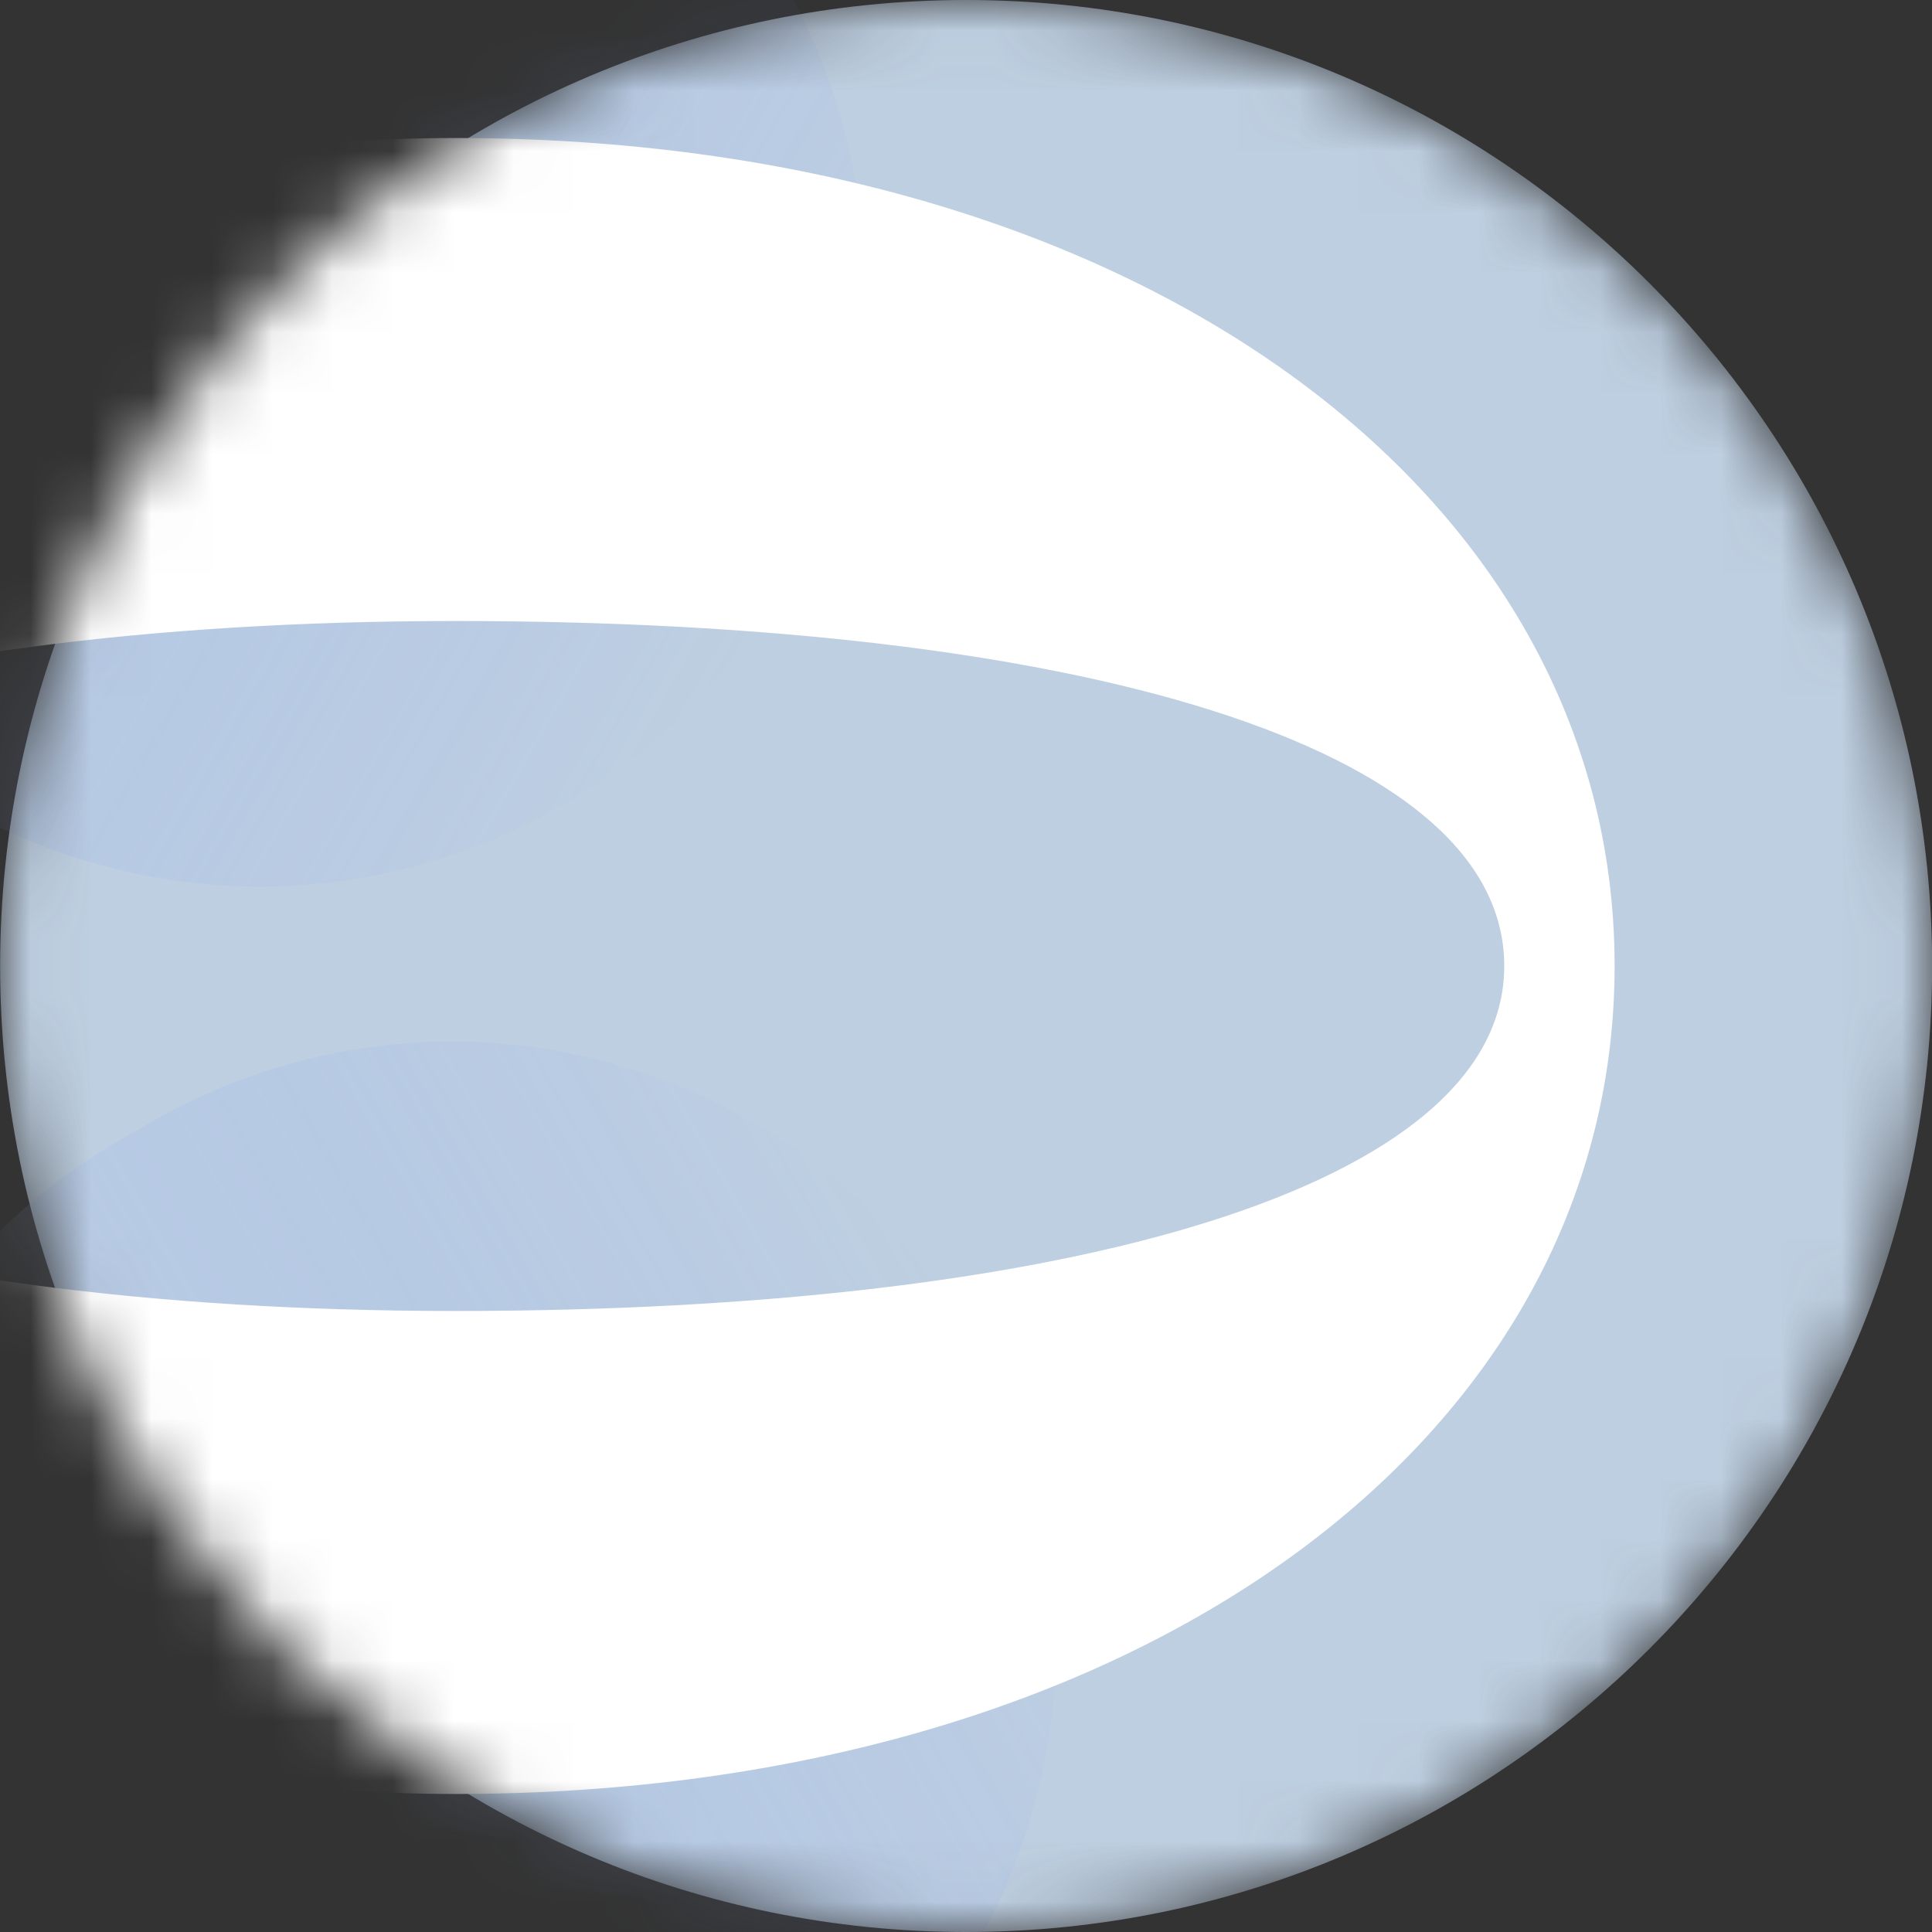
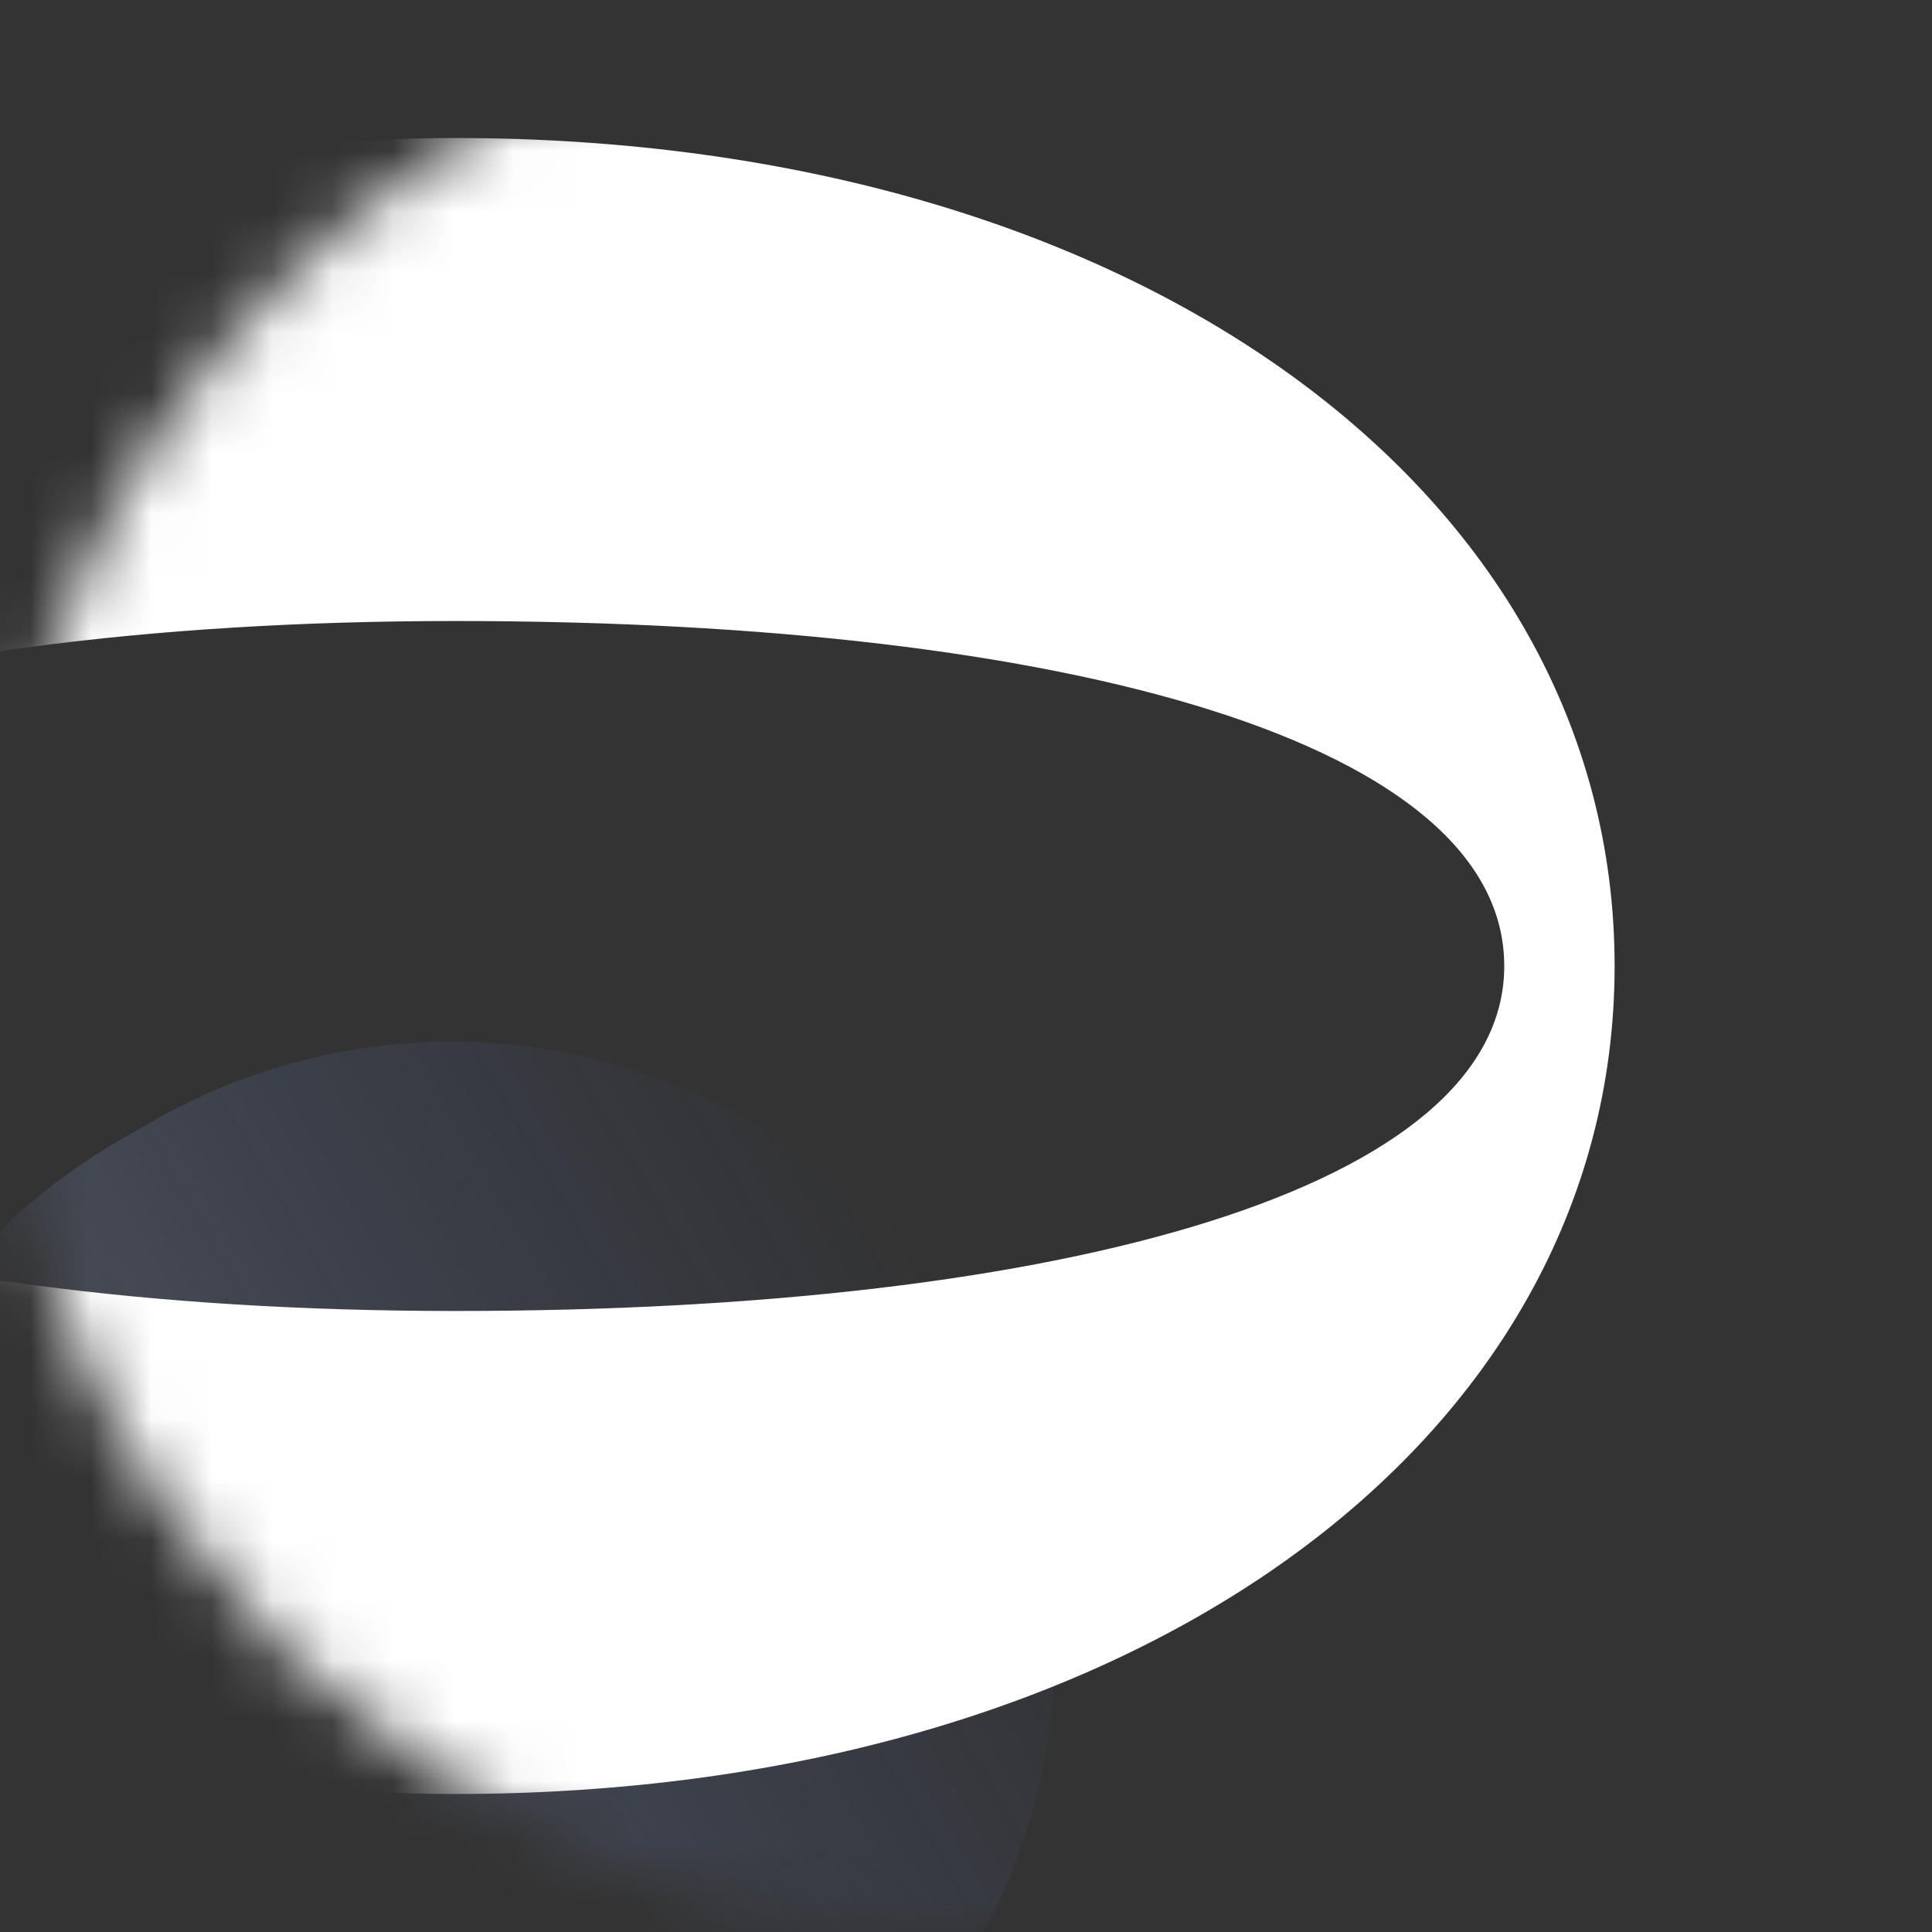
<svg xmlns="http://www.w3.org/2000/svg" width="32" height="32" viewBox="0 0 32 32" fill="none">
  <rect x="0" y="0" width="32" height="32" fill="#333333" stroke="none" />
  <mask id="mask0_3332_28221" style="mask-type:luminance" maskUnits="userSpaceOnUse" x="0" y="0" width="32" height="32">
    <path d="M32 16C32 7.163 24.837 0 16 0C7.163 0 0 7.163 0 16C0 24.837 7.163 32 16 32C24.837 32 32 24.837 32 16Z" fill="white" />
  </mask>
  <g mask="url(#mask0_3332_28221)">
-     <path d="M32.002 16C32.002 7.163 24.838 0 16.002 0C7.165 0 0.002 7.163 0.002 16C0.002 24.837 7.165 32 16.002 32C24.838 32 32.002 24.837 32.002 16Z" fill="#BECFE1" />
    <path opacity="0.3" d="M11.993 36.2C7.21 38.961 1.094 37.323 -1.667 32.54C-4.429 27.757 -2.79 21.641 1.993 18.879L2.488 18.594C7.271 15.832 13.386 17.471 16.148 22.254C18.909 27.037 17.271 33.153 12.488 35.914L11.993 36.2Z" fill="url(#paint0_linear_3332_28221)" />
-     <path opacity="0.3" d="M-1.186 13.057C-5.969 10.296 -7.608 4.18 -4.846 -0.603C-2.085 -5.386 4.031 -7.025 8.814 -4.263L9.309 -3.978C14.092 -1.216 15.731 4.9 12.969 9.683C10.208 14.466 4.092 16.104 -0.691 13.343L-1.186 13.057Z" fill="url(#paint1_linear_3332_28221)" />
    <path fill-rule="evenodd" clip-rule="evenodd" d="M7.543 29.714C-2.971 29.714 -11.543 23.657 -11.543 16C-11.543 8.343 -2.971 2.286 7.543 2.286C18.743 2.286 26.743 8.114 26.743 16C26.743 23.886 18.743 29.714 7.543 29.714ZM7.543 21.714C-2.628 21.714 -9.6 19.314 -9.6 16C-9.6 12.686 -2.742 10.286 7.543 10.286C17.829 10.286 24.915 12.343 24.915 16C24.915 19.657 17.715 21.714 7.543 21.714Z" fill="white" />
  </g>
  <defs>
    <linearGradient id="paint0_linear_3332_28221" x1="-1.696" y1="32.49" x2="16.119" y2="22.204" gradientUnits="userSpaceOnUse">
      <stop stop-color="#CBD8E6" />
      <stop offset="1" stop-color="#5282FF" stop-opacity="0" />
    </linearGradient>
    <linearGradient id="paint1_linear_3332_28221" x1="-4.818" y1="-0.653" x2="12.998" y2="9.633" gradientUnits="userSpaceOnUse">
      <stop stop-color="#CBD8E6" />
      <stop offset="1" stop-color="#5282FF" stop-opacity="0" />
    </linearGradient>
  </defs>
</svg>